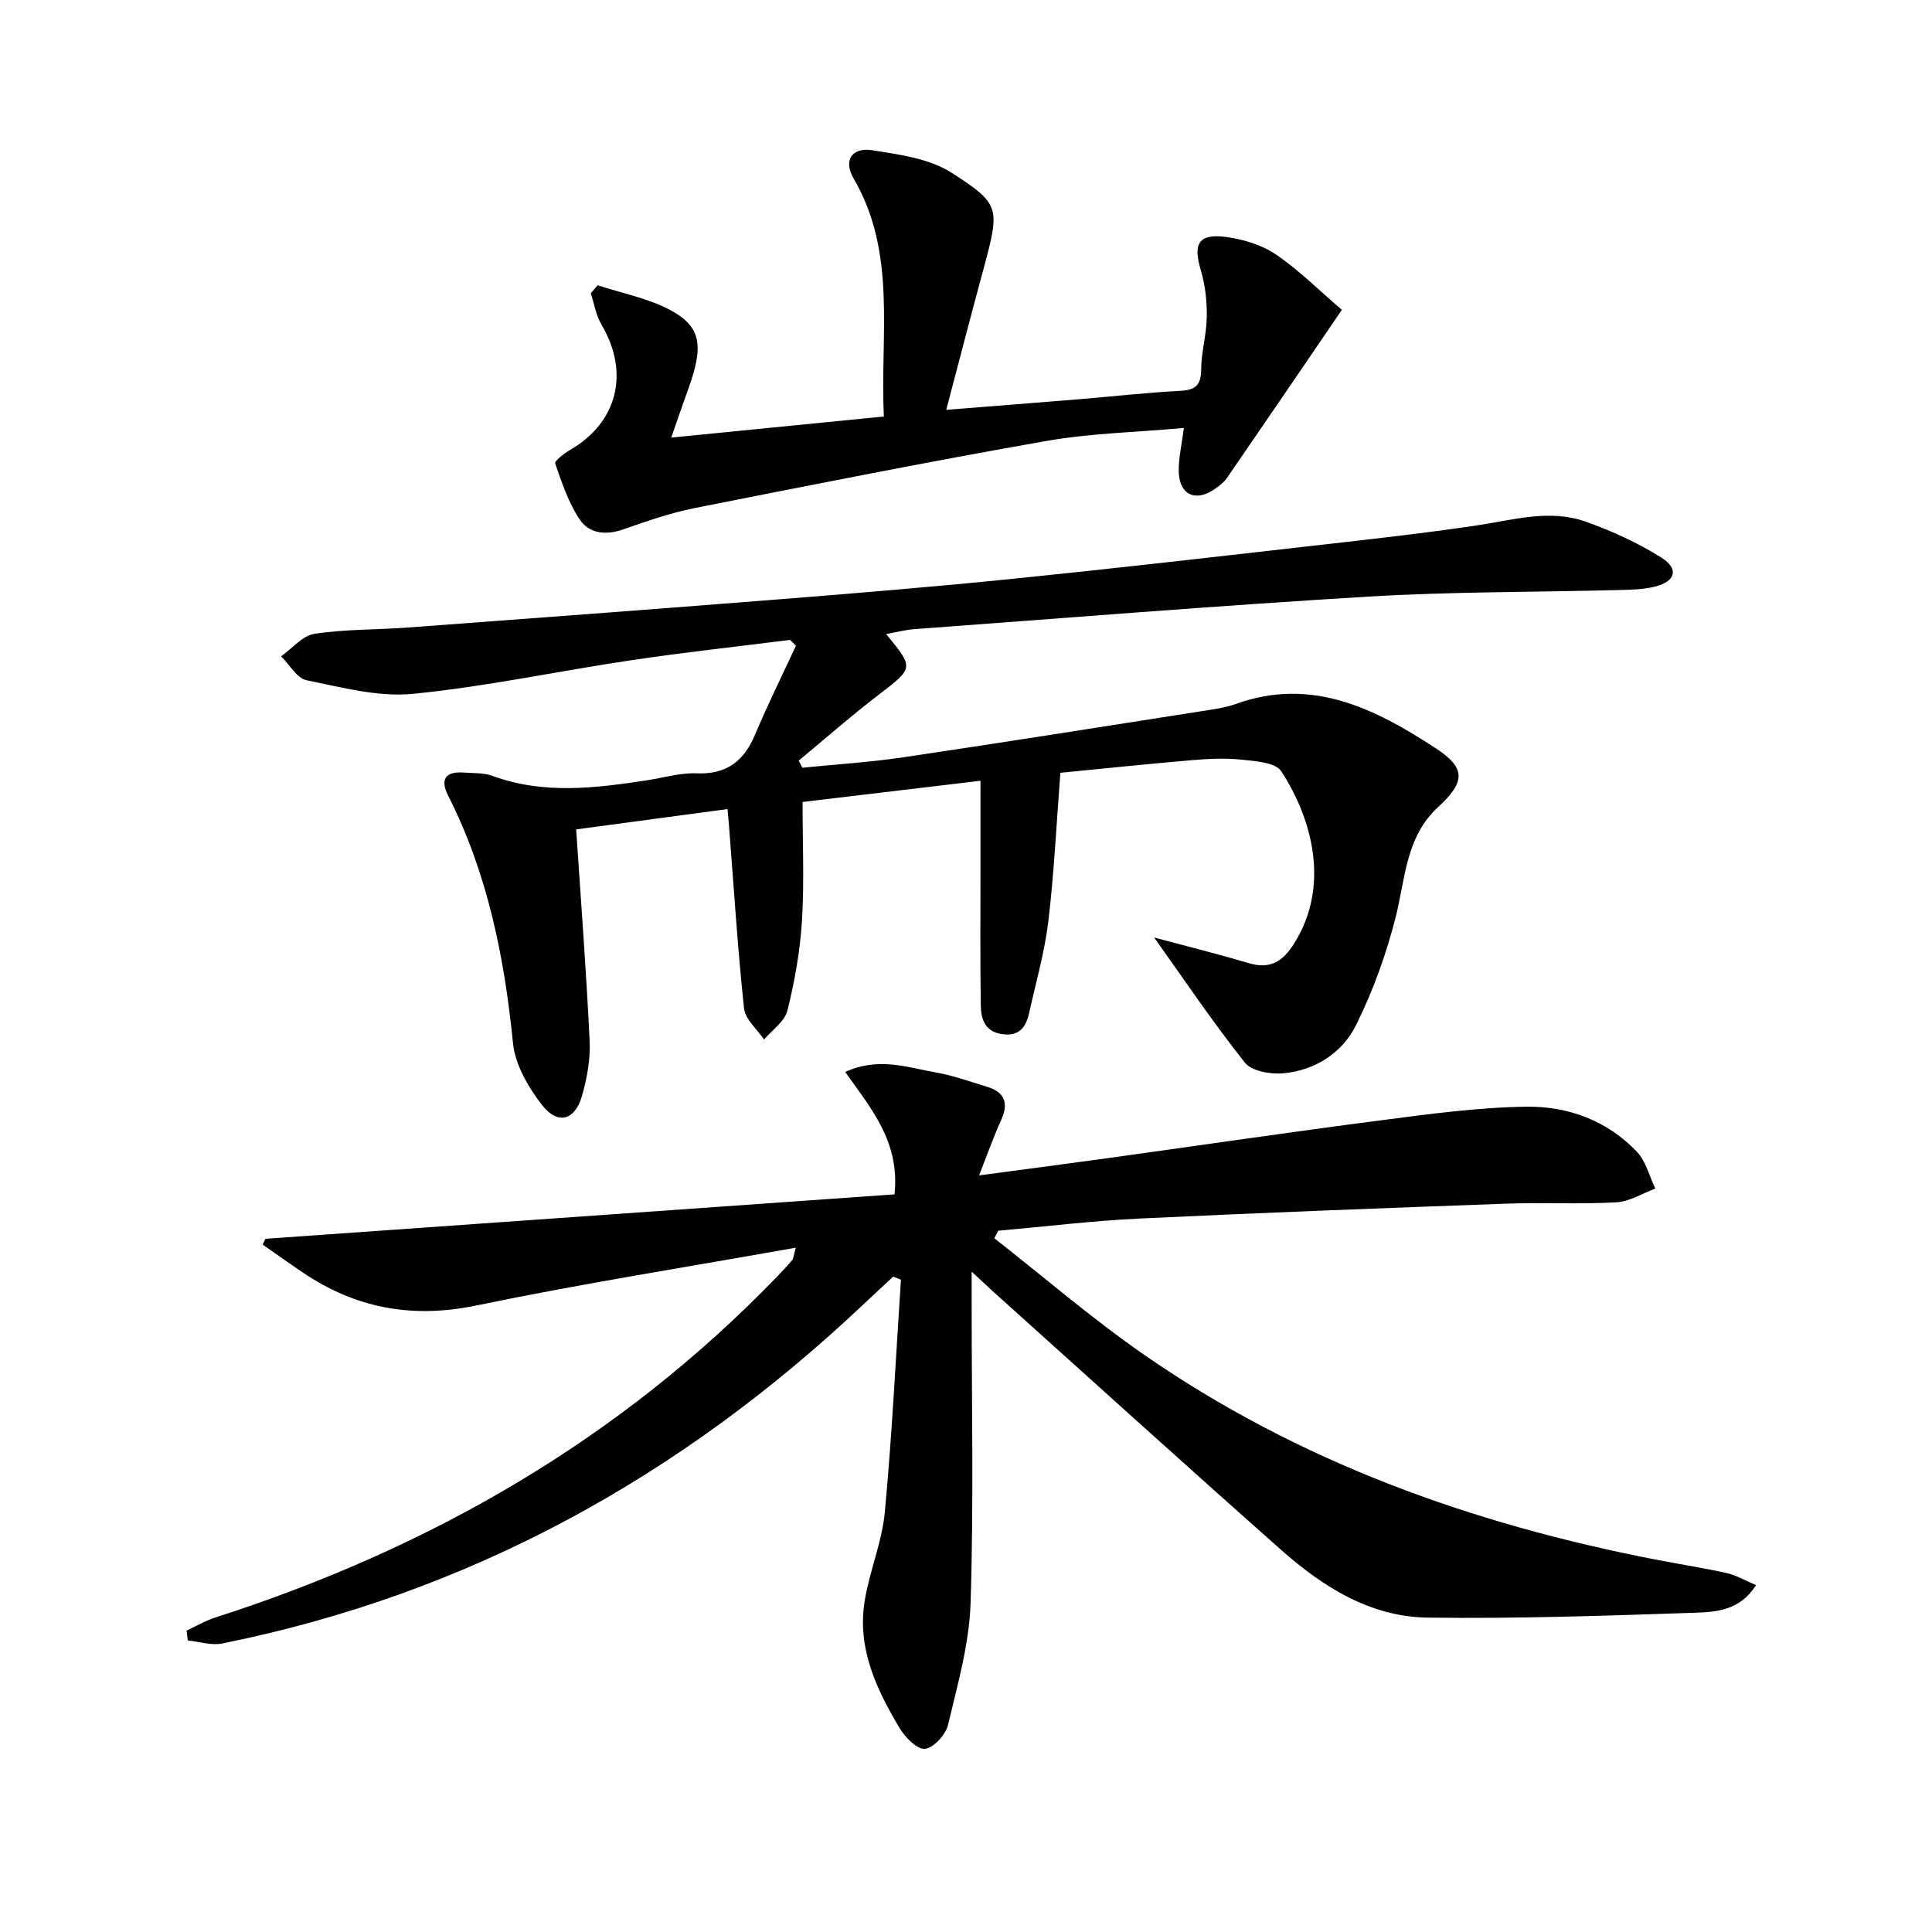
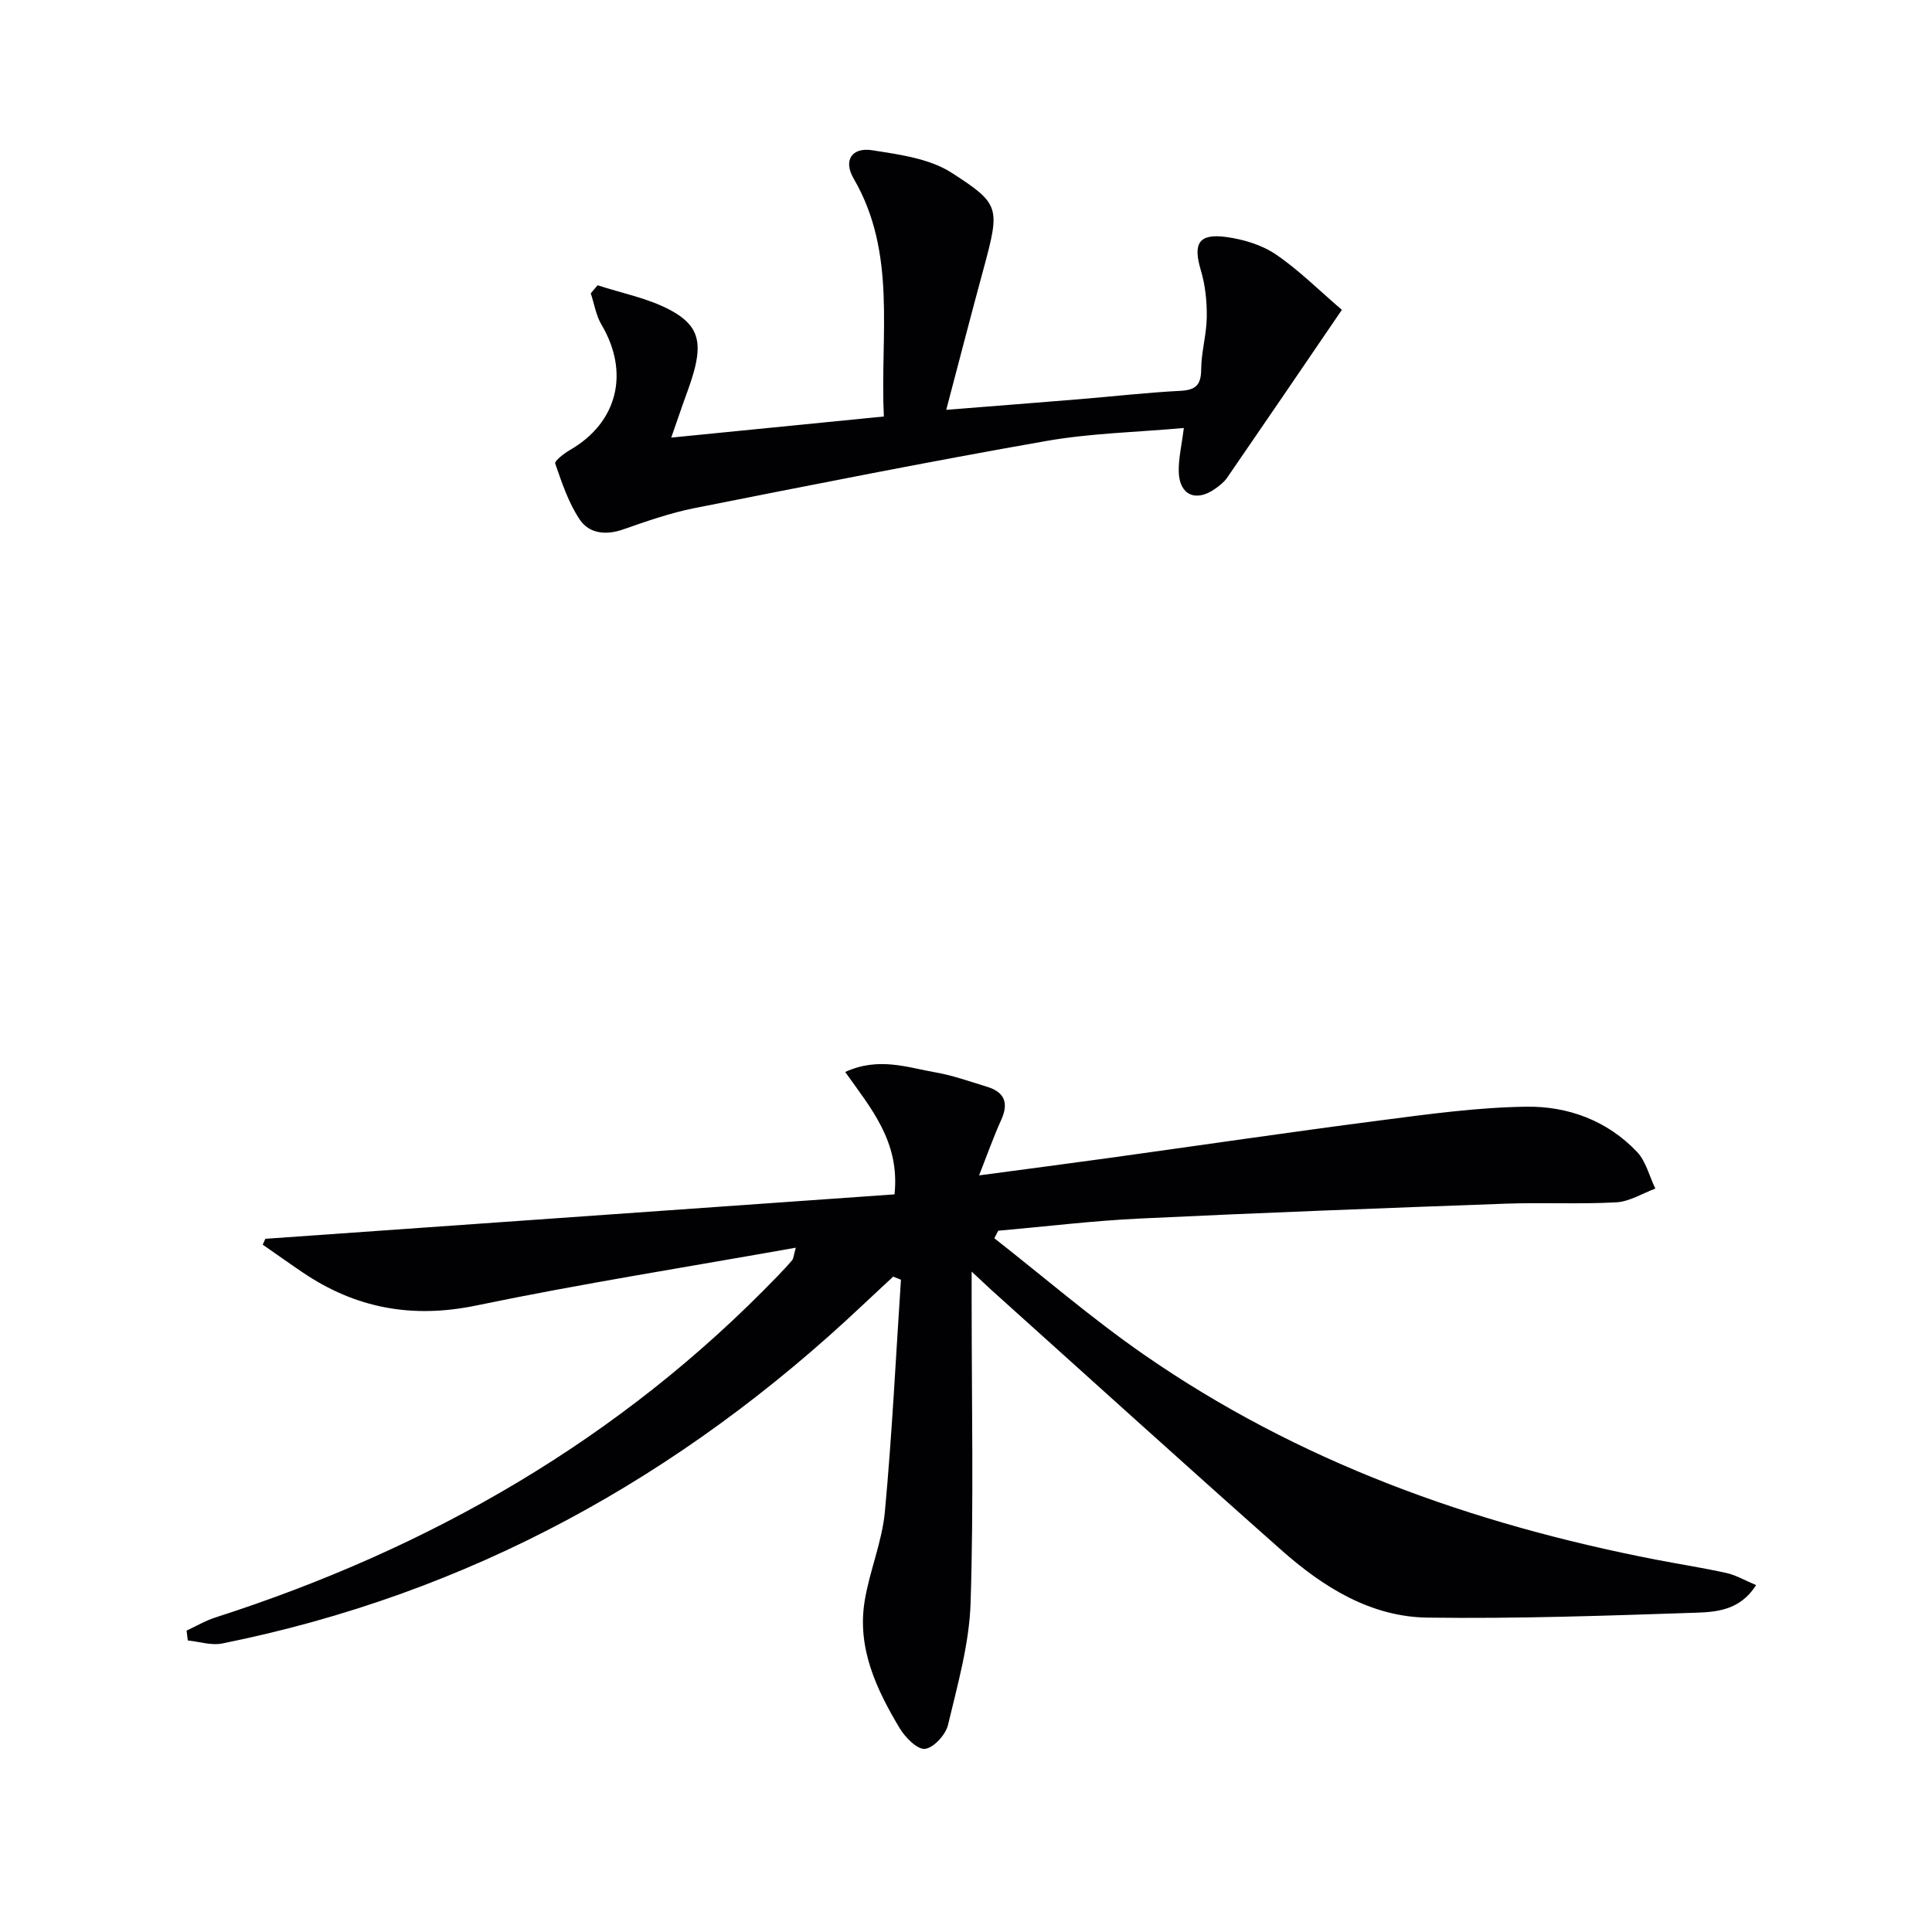
<svg xmlns="http://www.w3.org/2000/svg" enable-background="new 0 0 400 400" viewBox="0 0 400 400">
  <g fill="#010103">
    <path d="m201.17 263.27v6.63c0 20.66.44 41.33-.22 61.97-.27 8.47-2.69 16.91-4.67 25.24-.48 2.04-2.97 4.77-4.77 4.97-1.61.17-4.11-2.38-5.26-4.3-4.83-8.08-8.84-16.6-7.22-26.38 1.02-6.19 3.59-12.18 4.17-18.37 1.49-15.99 2.27-32.05 3.33-48.08-.53-.21-1.07-.43-1.6-.64-2.1 1.96-4.22 3.91-6.31 5.88-37.73 35.61-81.52 59.81-132.63 70.08-2.24.45-4.73-.39-7.11-.63-.08-.68-.16-1.36-.25-2.04 1.96-.91 3.84-2.04 5.88-2.69 44.46-14.29 83.87-36.87 116.47-70.7 1.04-1.08 2.08-2.17 3.03-3.31.28-.33.28-.9.75-2.58-22.49 4.01-44.43 7.46-66.16 11.97-13.26 2.75-24.95.59-35.95-6.86-2.78-1.88-5.51-3.83-8.26-5.74.18-.4.37-.81.55-1.21 43.51-3.07 87.01-6.14 130.26-9.2 1.16-10.93-4.93-17.86-10.21-25.34 6.95-3.18 12.89-.92 18.77.1 3.57.62 7.04 1.89 10.53 2.94 3.64 1.1 4.62 3.3 3.01 6.86-1.61 3.55-2.91 7.24-4.59 11.51 9.51-1.27 18.2-2.4 26.87-3.6 18.75-2.6 37.47-5.36 56.24-7.79 10.01-1.3 20.09-2.69 30.16-2.83 8.62-.13 16.78 2.86 22.94 9.35 1.87 1.97 2.56 5.05 3.8 7.61-2.69.99-5.35 2.69-8.09 2.84-7.64.42-15.33 0-22.98.28-25.26.92-50.53 1.87-75.78 3.08-9.75.47-19.47 1.66-29.2 2.52-.27.52-.53 1.04-.8 1.56 10.28 8.05 20.2 16.62 30.91 24.05 32.05 22.24 67.97 35.1 106.03 42.48 4.88.95 9.81 1.7 14.66 2.78 1.98.44 3.82 1.54 6.11 2.5-3.33 5.26-8.23 5.57-12.63 5.72-18.46.62-36.94 1.26-55.4 1.01-11.8-.16-21.59-6.32-30.2-13.93-20.18-17.87-40.15-35.98-60.2-54-.97-.89-1.92-1.8-3.98-3.71z" />
-     <path d="m238.95 194.1c5.98 1.61 12.81 3.3 19.55 5.3 4.43 1.32 7.04-.26 9.41-4.02 7.49-11.86 3.86-25.71-2.64-35.7-1.19-1.83-5.35-2.1-8.2-2.4-3.45-.36-7-.18-10.48.12-9.06.77-18.11 1.73-27.05 2.6-.82 10.58-1.29 20.69-2.49 30.72-.76 6.38-2.57 12.63-3.96 18.93-.63 2.86-1.9 4.89-5.42 4.48-3.75-.44-4.57-3.13-4.61-6.03-.15-9.66-.06-19.33-.06-28.99 0-5.63 0-11.25 0-17.46-12.4 1.48-24.21 2.88-36.84 4.39 0 8.37.37 16.49-.12 24.55-.38 6.26-1.5 12.54-3.01 18.63-.56 2.26-3.17 4.02-4.84 6.01-1.44-2.15-3.91-4.2-4.15-6.48-1.33-12.54-2.12-25.14-3.1-37.71-.08-.97-.17-1.94-.31-3.53-10.89 1.46-21.44 2.88-31.34 4.21 1 15.11 2.11 29.48 2.79 43.87.18 3.74-.55 7.65-1.58 11.28-1.46 5.12-5.03 6.11-8.29 1.9-2.84-3.66-5.55-8.33-6-12.78-1.78-17.85-5.25-35.12-13.42-51.25-1.74-3.43-.54-5.07 3.26-4.79 1.97.15 4.08.02 5.89.68 10.58 3.89 21.25 2.56 31.96.93 3.44-.52 6.91-1.59 10.33-1.45 6.26.26 9.82-2.57 12.13-8.09 2.6-6.19 5.6-12.22 8.43-18.32-.4-.41-.8-.81-1.2-1.22-10.96 1.39-21.95 2.58-32.87 4.21-15.09 2.24-30.06 5.47-45.21 6.96-7.21.71-14.78-1.34-22.05-2.82-2.01-.41-3.52-3.24-5.26-4.95 2.3-1.62 4.43-4.29 6.92-4.66 6.38-.97 12.92-.82 19.38-1.3 25.53-1.89 51.06-3.8 76.58-5.82 16.07-1.27 32.13-2.6 48.17-4.22 20.32-2.06 40.62-4.39 60.91-6.7 11.88-1.35 23.78-2.64 35.61-4.4 7.56-1.13 15.11-3.44 22.61-.75 5.4 1.93 10.75 4.36 15.59 7.42 3.7 2.33 2.95 4.93-1.36 6.01-2.38.59-4.92.64-7.4.7-17.3.45-34.63.33-51.89 1.36-31.35 1.88-62.67 4.43-94 6.74-1.92.14-3.82.66-5.85 1.02 5.83 7.11 5.73 6.98-1.73 12.7-5.61 4.3-10.92 8.98-16.37 13.49.25.49.49.98.74 1.48 6.97-.7 13.98-1.13 20.91-2.16 21.18-3.14 42.33-6.51 63.49-9.82 1.8-.28 3.63-.61 5.34-1.22 15.74-5.67 28.89.99 41.42 9.18 6.3 4.12 6.11 6.96.46 12.18-6.71 6.21-6.75 14.72-8.76 22.73-1.92 7.63-4.67 15.2-8.14 22.26-2.89 5.87-8.49 9.52-15.19 10.12-2.62.23-6.51-.45-7.91-2.22-6.75-8.52-12.82-17.55-18.78-25.9z" />
    <path d="m195.91 84.85c10.42-.83 19-1.49 27.58-2.2 6.95-.57 13.89-1.37 20.85-1.73 3.17-.16 4.33-1.16 4.35-4.43.02-3.63 1.12-7.24 1.16-10.87.04-3.23-.31-6.59-1.23-9.66-1.67-5.59-.45-7.7 5.42-6.87 3.51.5 7.27 1.64 10.15 3.61 4.74 3.23 8.87 7.37 13.63 11.45-8.19 12.01-15.94 23.4-23.75 34.75-.64.93-1.62 1.69-2.57 2.35-3.93 2.74-7.3 1.24-7.45-3.51-.08-2.74.6-5.51 1.05-9.13-9.76.88-19.27 1.07-28.53 2.7-24.33 4.27-48.56 9.09-72.79 13.89-5.02 1-9.92 2.72-14.76 4.41-3.6 1.26-7.05.87-9.01-2.07-2.31-3.46-3.68-7.59-5.06-11.57-.18-.53 1.83-2.1 3.05-2.8 9.86-5.67 12.42-16.02 6.53-25.95-1.14-1.93-1.5-4.32-2.22-6.49.47-.56.94-1.11 1.42-1.67 5.05 1.66 10.44 2.67 15.05 5.14 5.8 3.1 6.62 6.61 4.8 13.04-.63 2.23-1.49 4.39-2.25 6.58-.7 2.01-1.4 4.02-2.36 6.78 14.85-1.47 29.23-2.9 44.02-4.37-.81-16.92 2.76-33.78-6.25-49.26-2.19-3.76-.39-6.53 3.86-5.86 5.64.89 11.87 1.71 16.48 4.69 9.98 6.45 9.98 7.13 6.57 19.8-2.55 9.37-4.98 18.78-7.74 29.25z" />
  </g>
</svg>